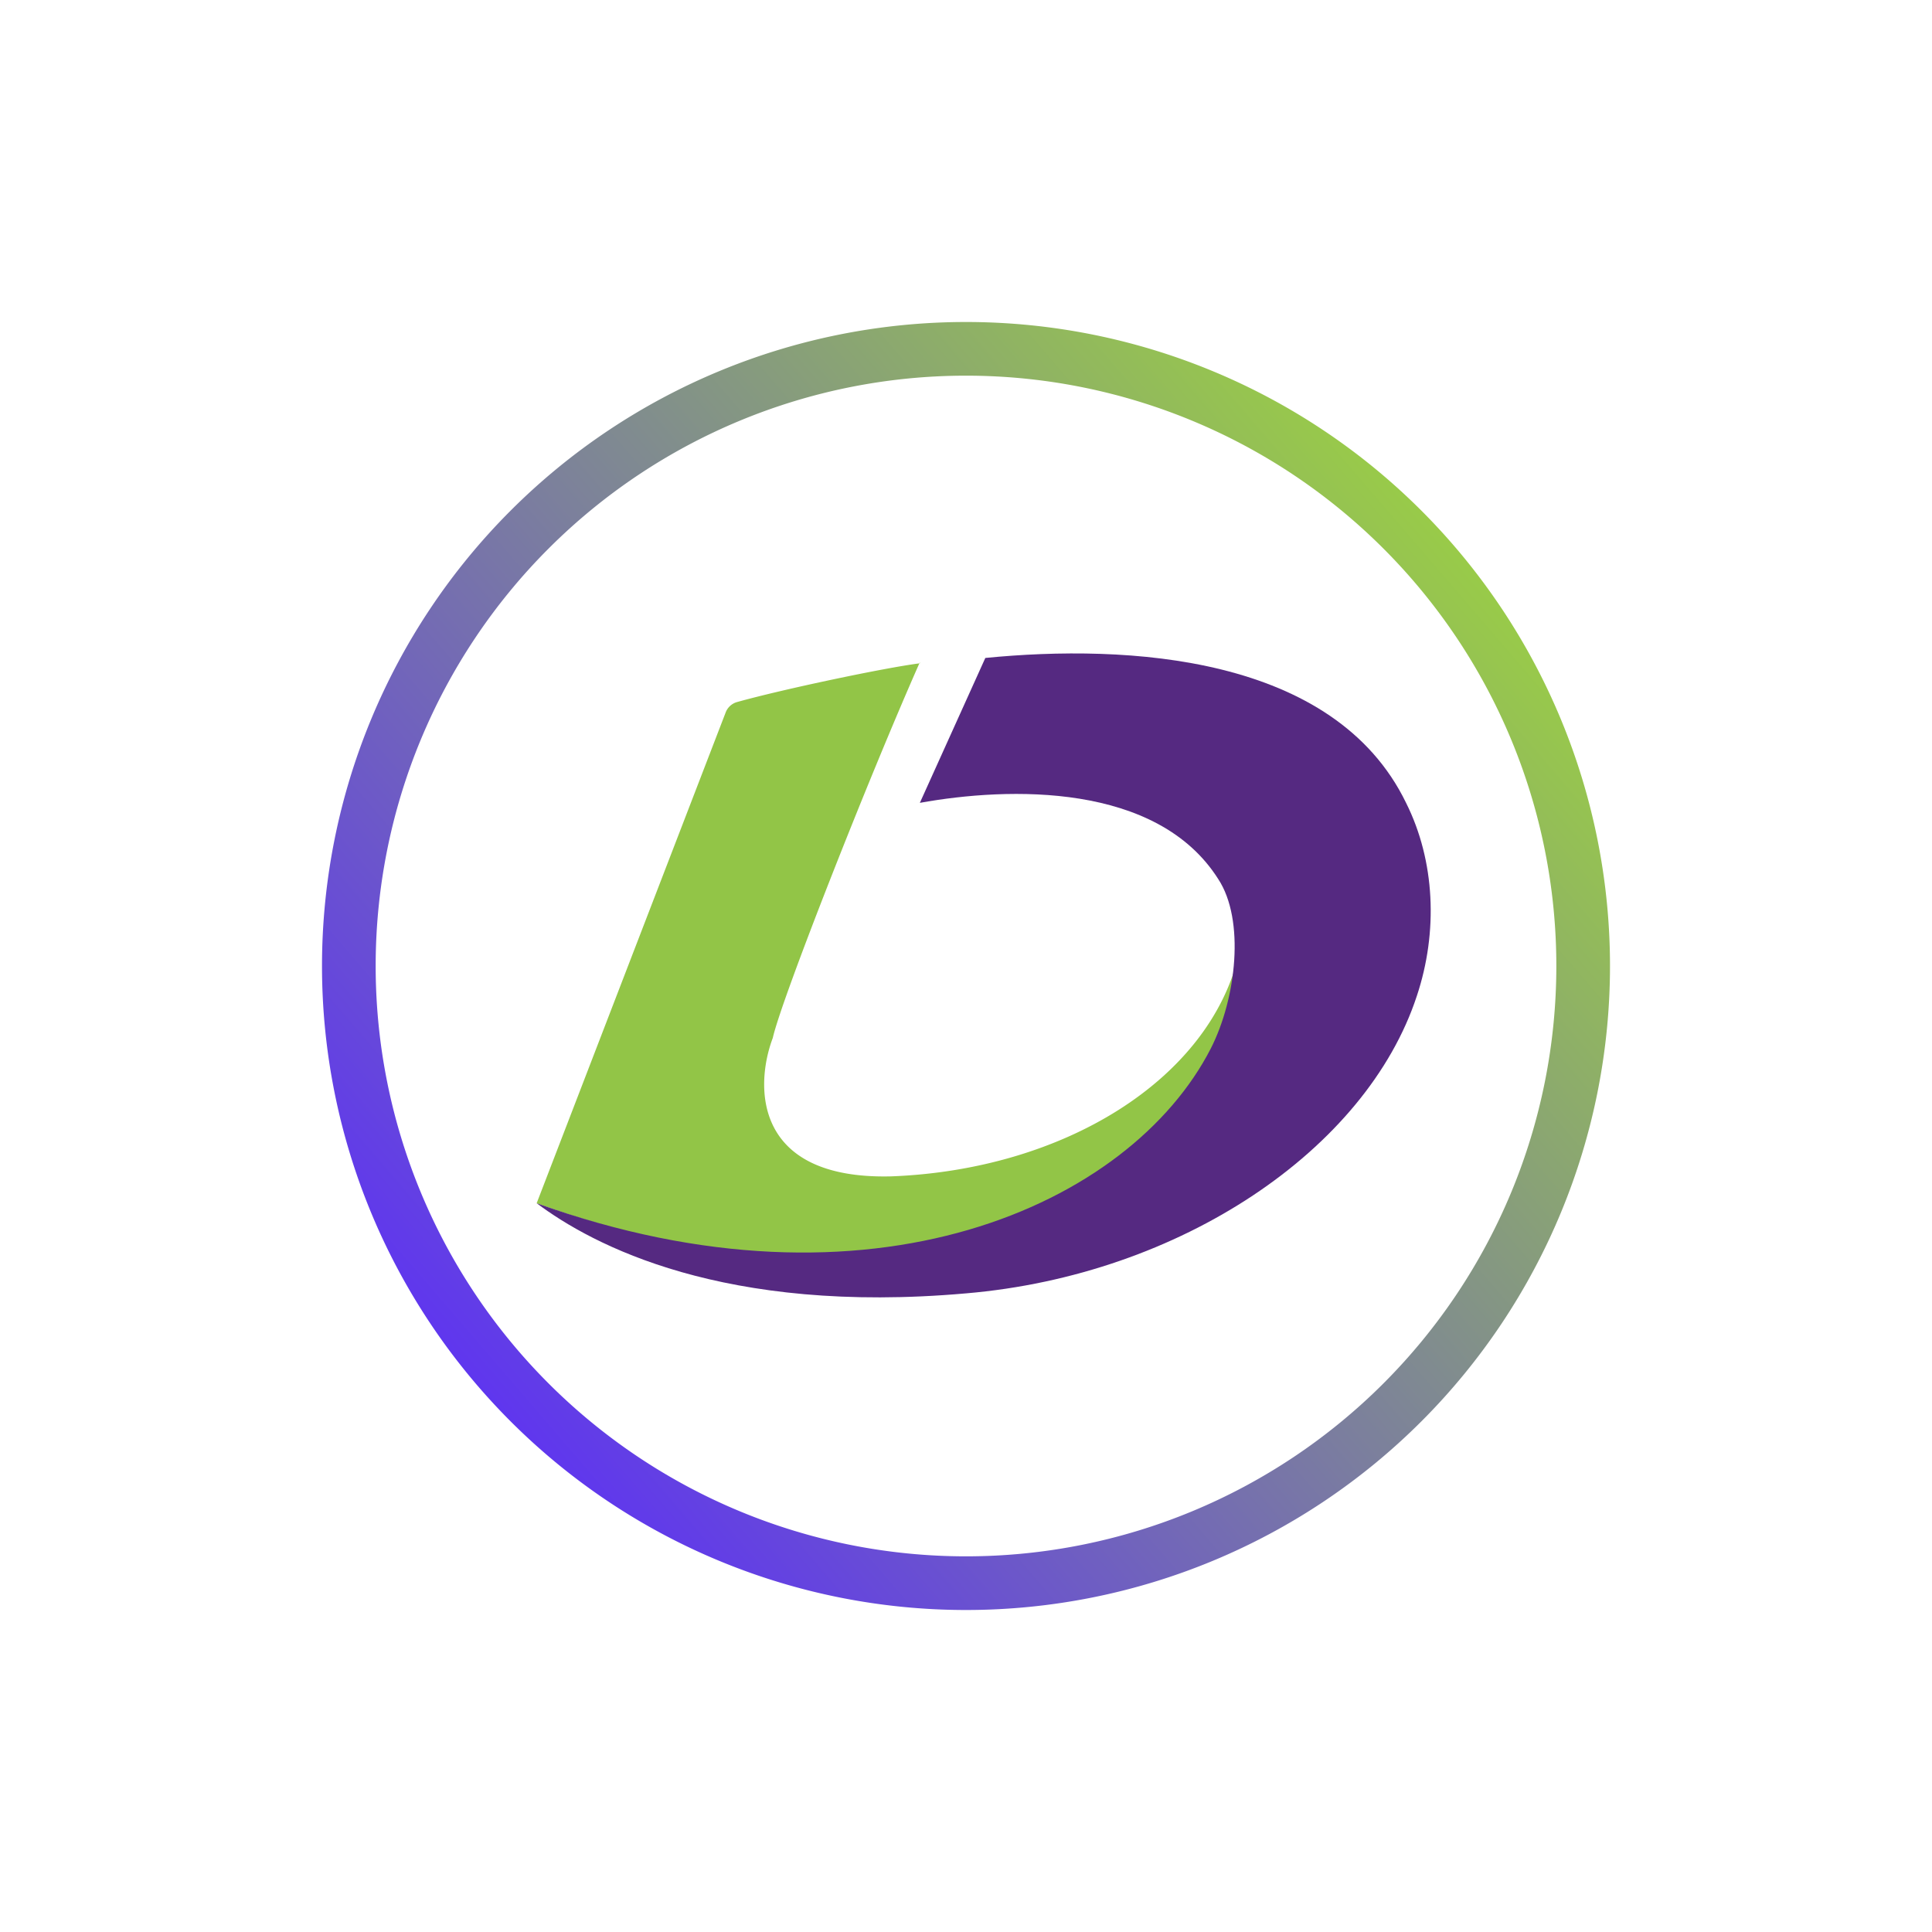
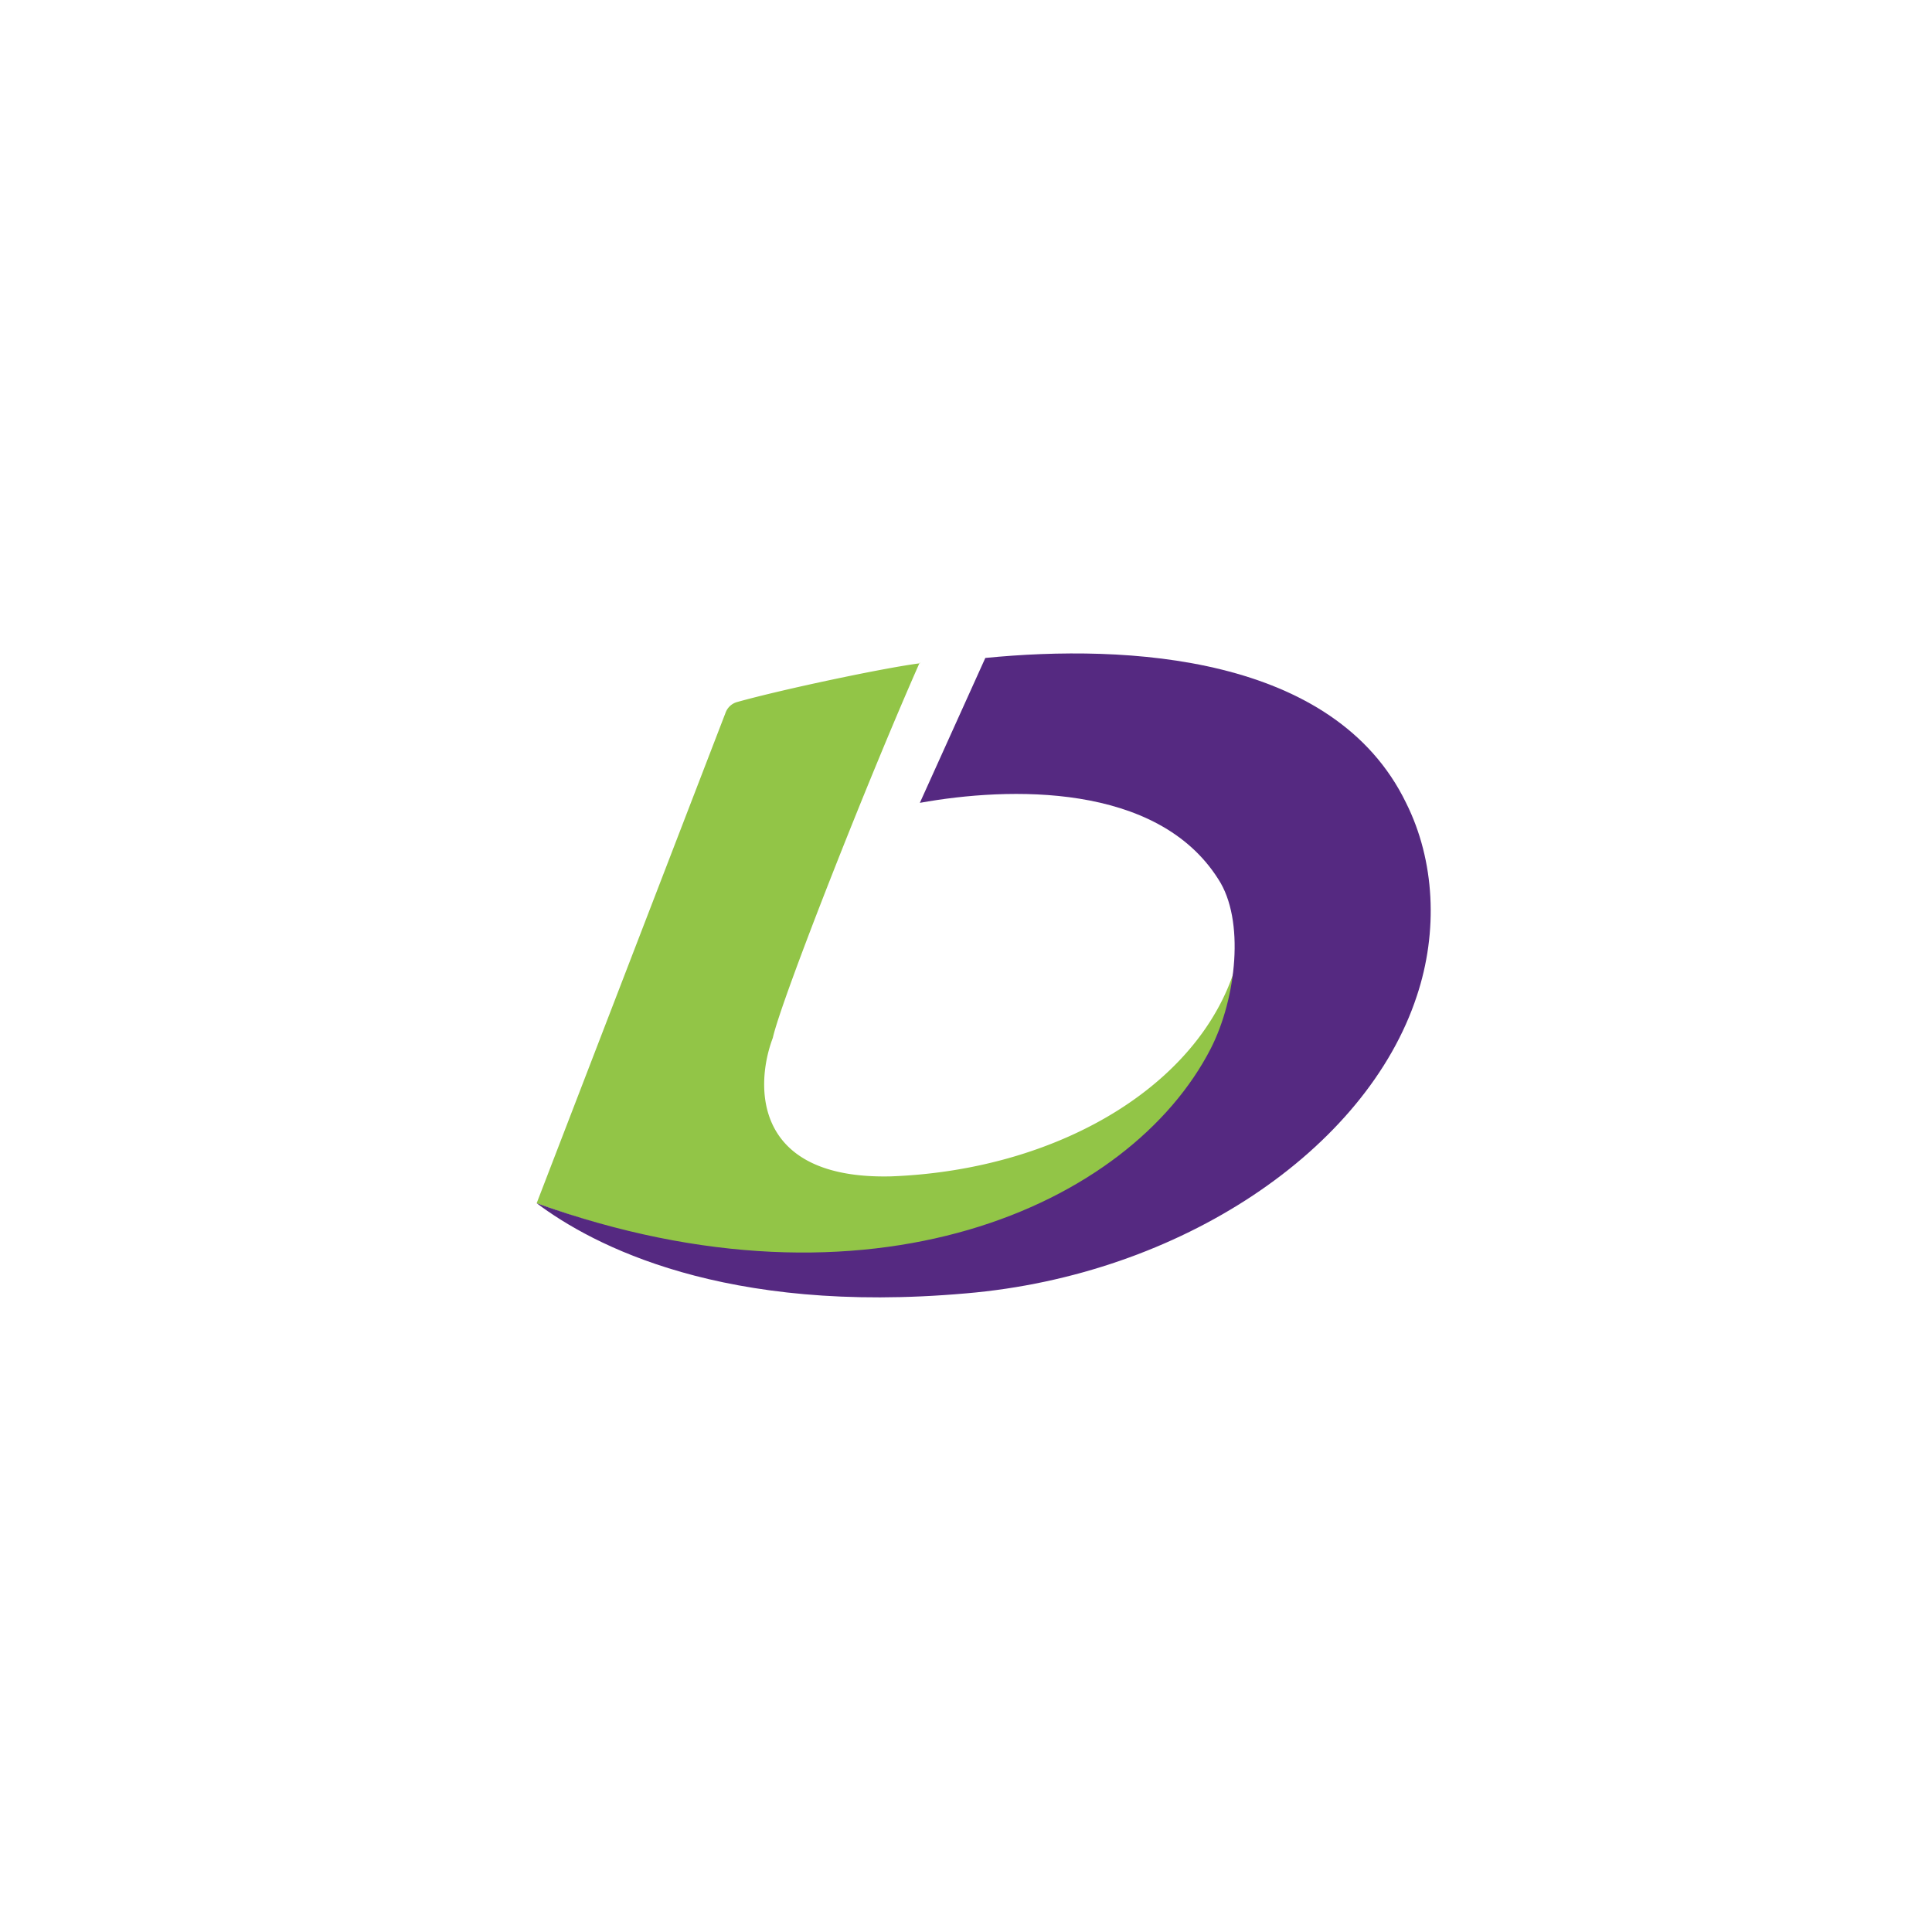
<svg xmlns="http://www.w3.org/2000/svg" width="18" height="18">
  <path fill="#92C547" d="M8.57 6.18c-.32.04-1.27.24-1.7.36a.16.16 0 0 0-.11.1L5 11.21c4.18 1.53 6.58-.87 6.54-2.31-.28 1.16-1.63 2-3.24 2.06-1.28.03-1.27-.84-1.1-1.29.08-.36.9-2.44 1.37-3.5Z" />
  <path fill="#552981" d="M9 12.05c-2.26.2-3.48-.45-4-.84 3.11 1.12 5.53.02 6.28-1.44.24-.47.32-1.2.07-1.58-.57-.9-1.95-.86-2.78-.71l.61-1.35C10.5 6 12.43 6.1 13.1 7.48c.27.54.3 1.2.1 1.8-.47 1.43-2.2 2.6-4.2 2.77" />
-   <path fill="url(#a)" d="M9 14.5a5.5 5.5 0 1 0 0-11 5.5 5.5 0 0 0 0 11M15 9A6 6 0 1 1 3 9a6 6 0 0 1 12 0" />
  <defs>
    <linearGradient id="a" x1="13.83" x2="4.33" y1="5" y2="13.17" gradientUnits="userSpaceOnUse">
      <stop stop-color="#9ACE45" />
      <stop offset="1" stop-color="#5E33F2" />
    </linearGradient>
  </defs>
</svg>